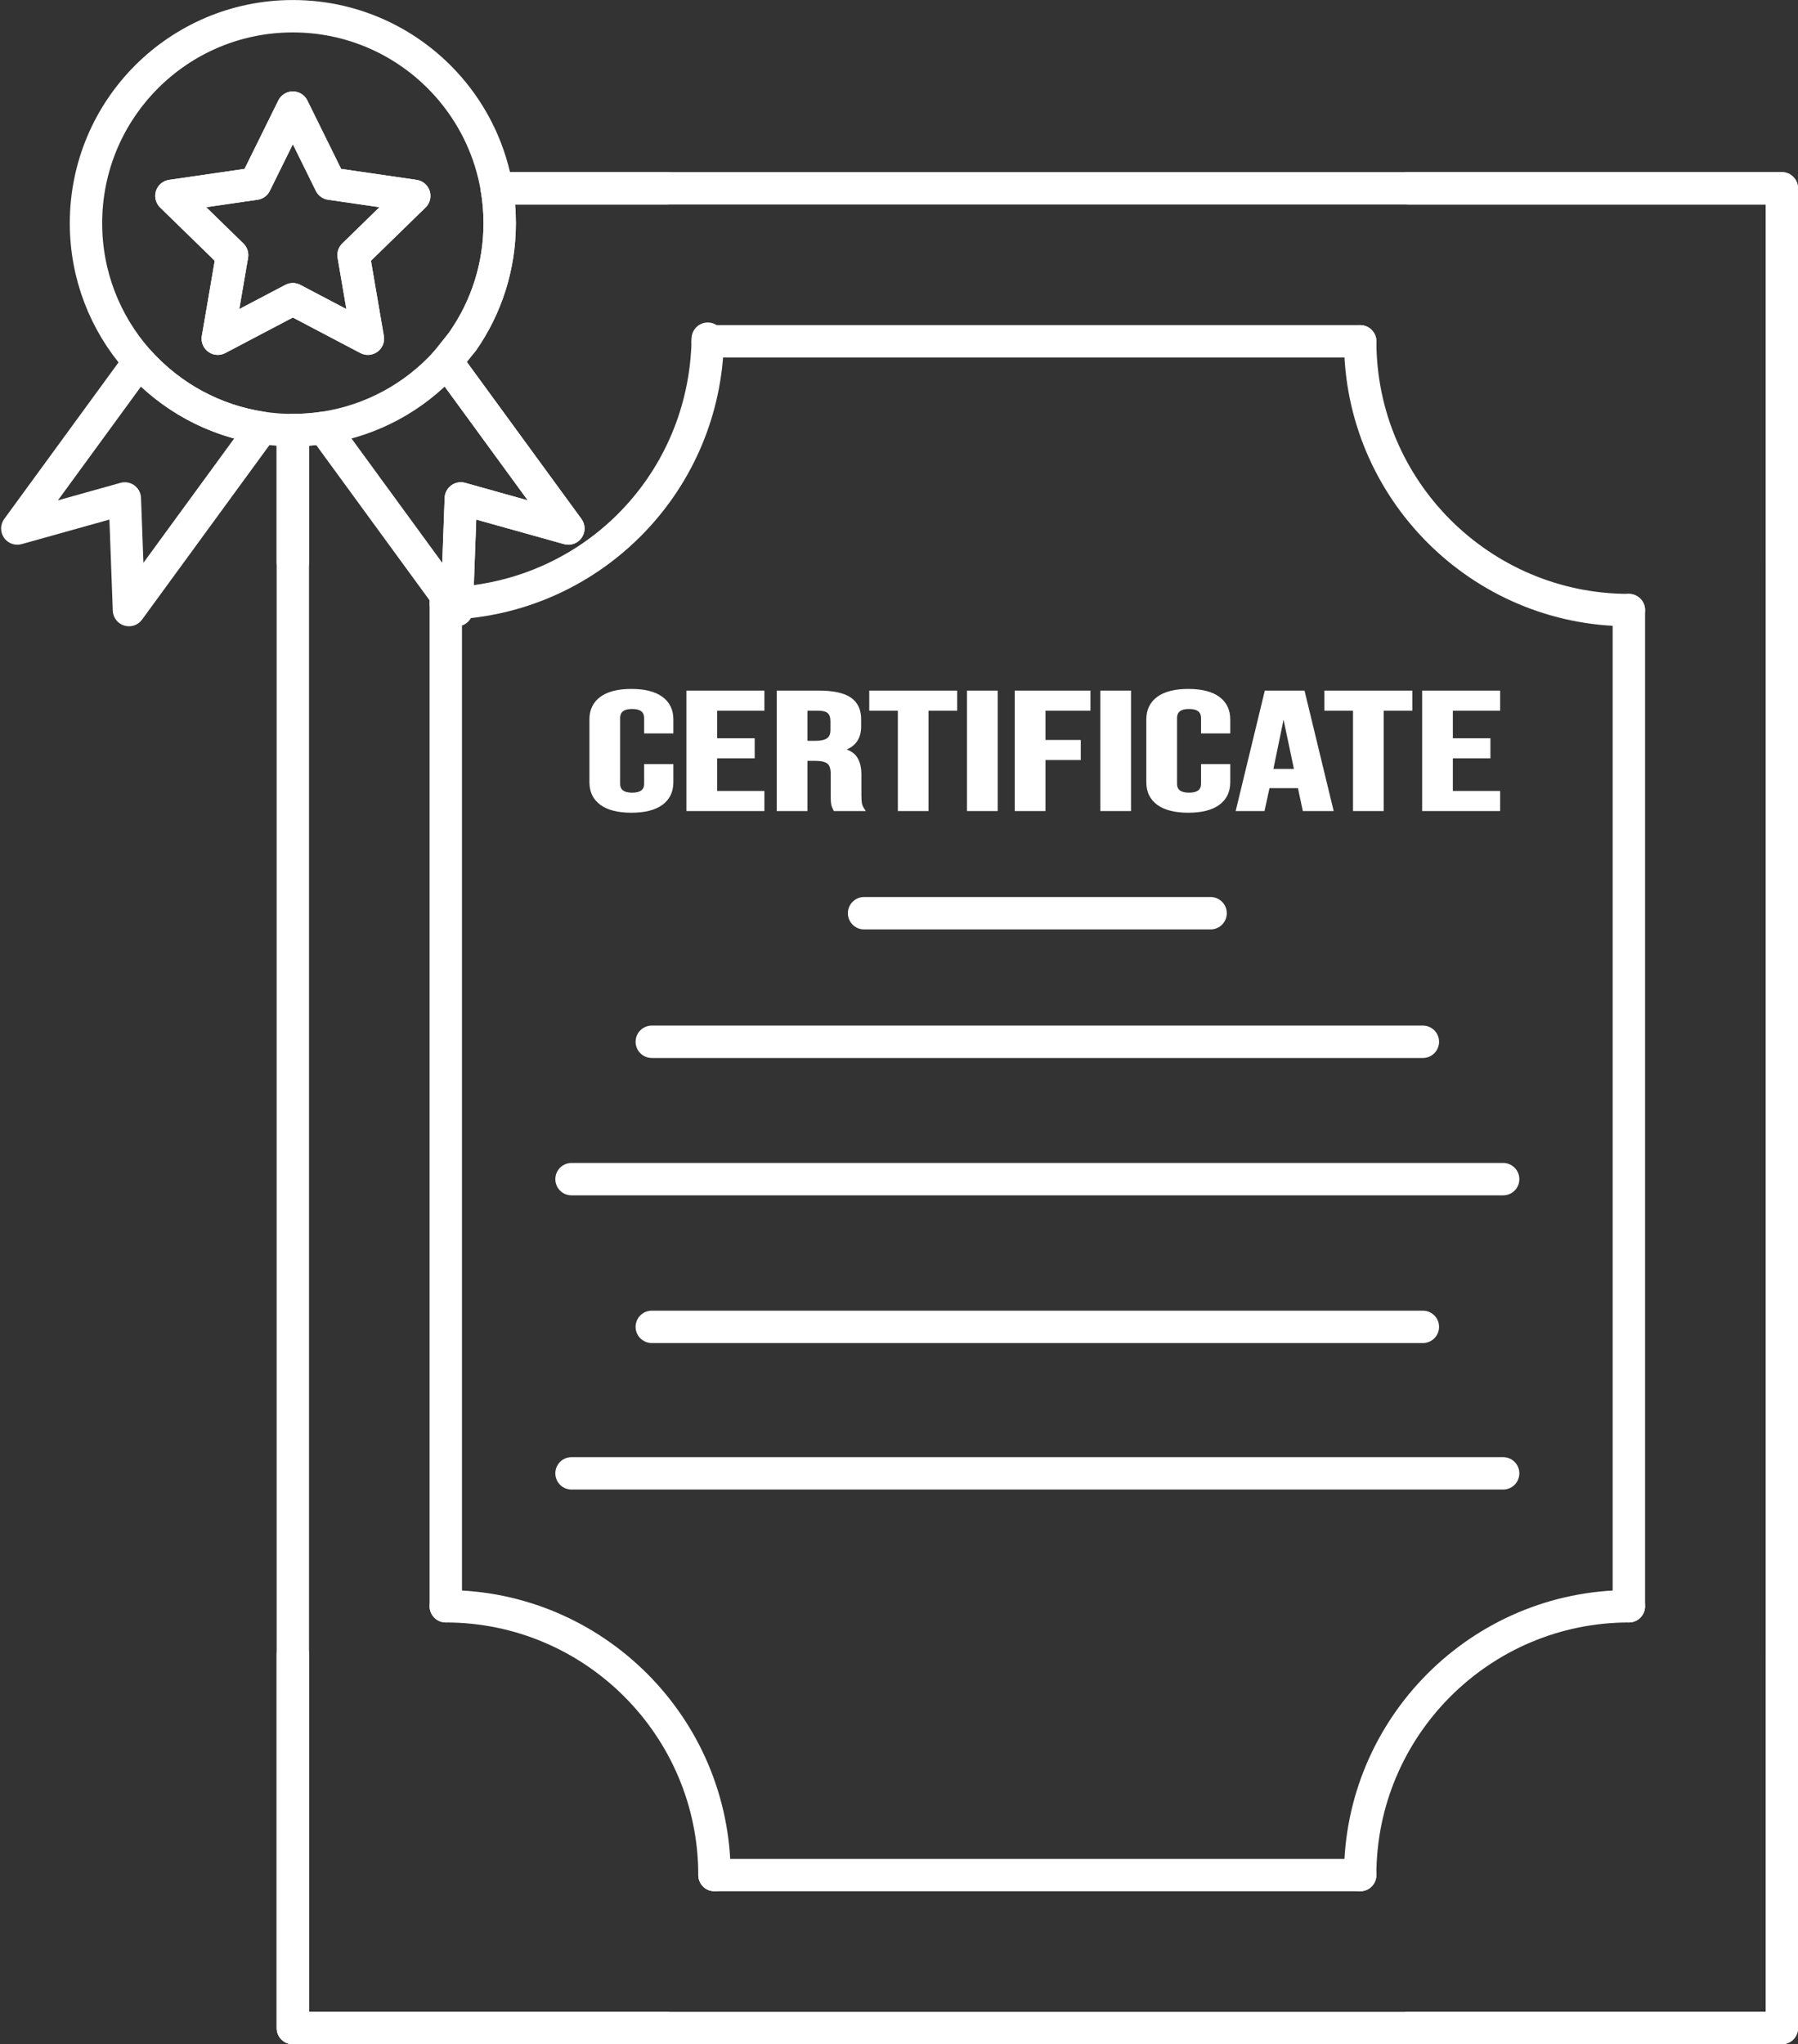
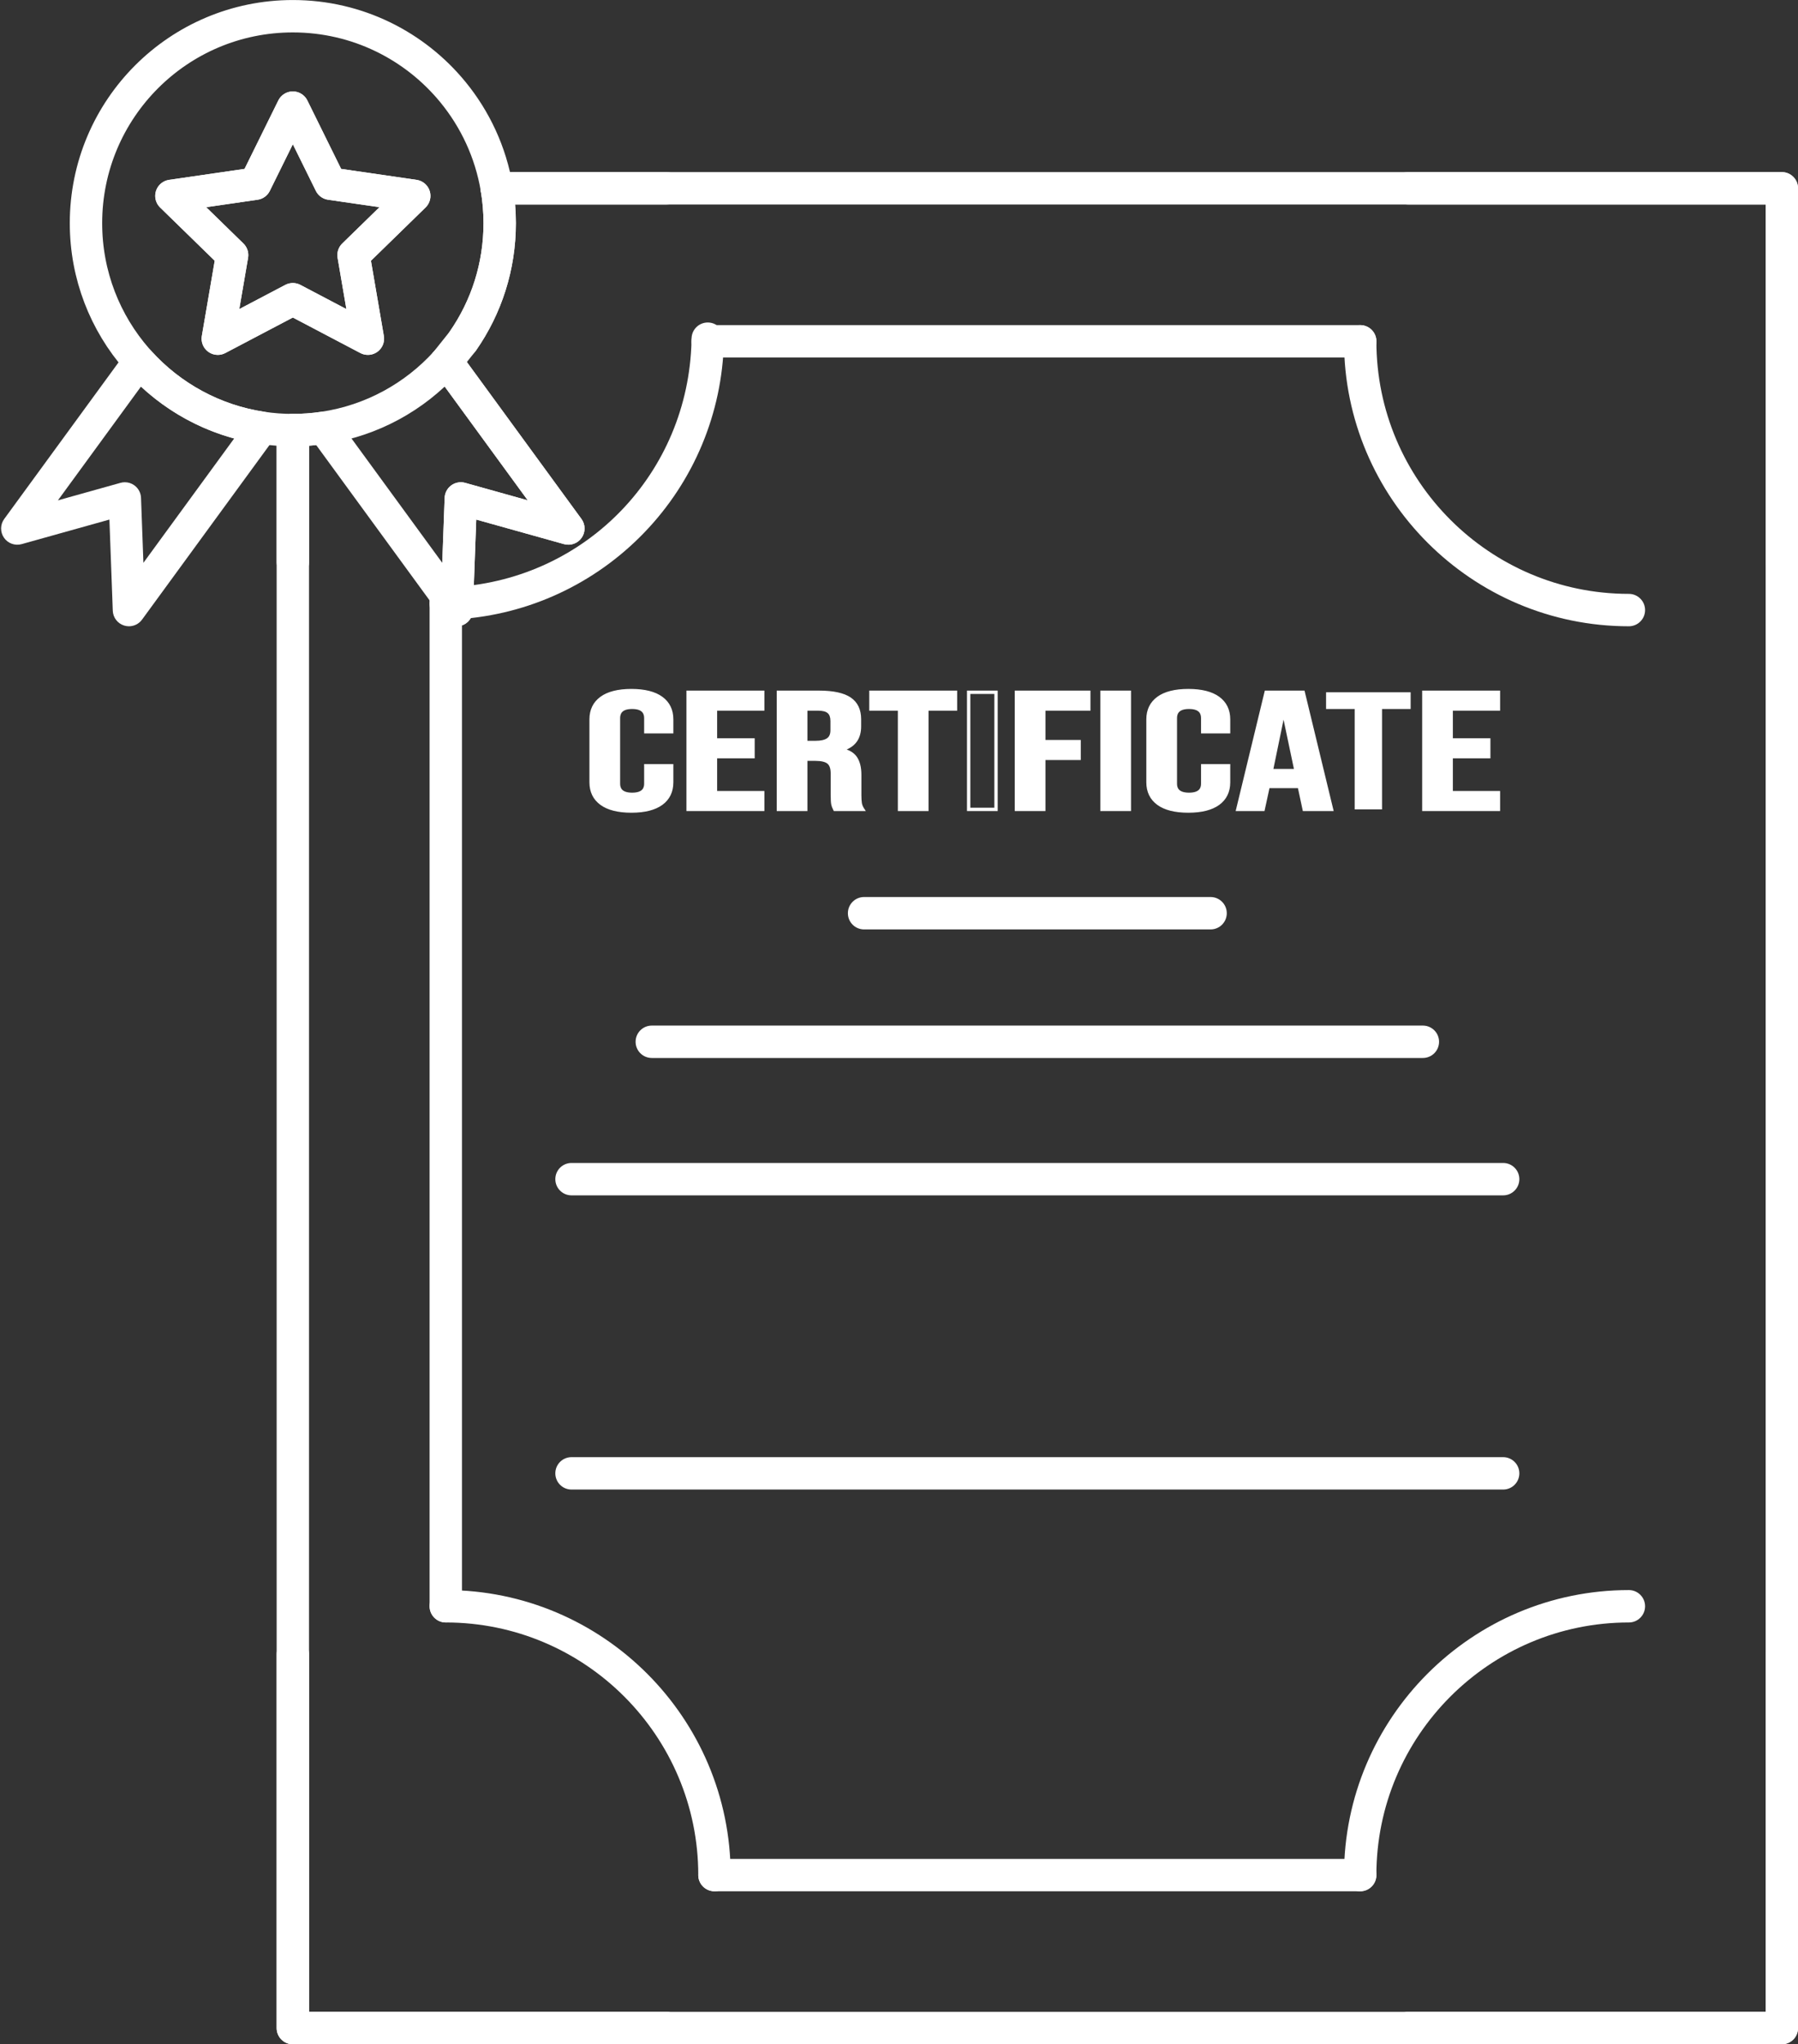
<svg xmlns="http://www.w3.org/2000/svg" fill="#000000" height="1814.4" preserveAspectRatio="xMidYMid meet" version="1" viewBox="201.3 85.6 1596.4 1814.4" width="1596.4" zoomAndPan="magnify">
  <rect x="201.3" y="85.6" width="1596.4" height="1814.4" fill="#333333" stroke="none" />
  <g>
    <g id="change1_1">
      <path d="M 1647.539 641.449 C 1508.078 641.449 1394.621 527.988 1394.621 388.52 C 1394.621 380.578 1401.051 374.148 1408.988 374.148 C 1416.93 374.148 1423.371 380.578 1423.371 388.52 C 1423.371 512.129 1523.93 612.699 1647.539 612.699 C 1655.48 612.699 1661.922 619.129 1661.922 627.078 C 1661.922 635.02 1655.48 641.449 1647.539 641.449" fill="#ffffff" />
    </g>
    <g id="change1_2">
      <path d="M 597.098 635.672 C 589.316 635.672 582.918 629.461 582.73 621.641 C 582.539 613.699 588.82 607.109 596.758 606.922 C 598.422 606.879 600.09 606.828 601.754 606.75 C 609.684 606.359 616.426 612.48 616.809 620.41 C 617.191 628.34 611.074 635.078 603.145 635.469 C 601.246 635.559 599.348 635.621 597.445 635.672 C 597.328 635.672 597.211 635.672 597.098 635.672" fill="#ffffff" />
    </g>
    <g id="change1_3">
      <path d="M 607.023 635.23 C 599.512 635.23 593.188 629.391 592.691 621.789 C 592.172 613.871 598.172 607.02 606.094 606.512 C 722.566 598.871 812.5 505.012 815.285 388.18 L 815.324 385.949 C 815.469 378.012 822.004 371.691 829.961 371.828 C 837.898 371.98 844.219 378.531 844.074 386.469 L 844.031 388.781 C 842.516 452.352 817.43 512.5 773.391 558.23 C 729.562 603.738 670.816 631.078 607.977 635.199 C 607.656 635.219 607.34 635.23 607.023 635.23" fill="#ffffff" />
    </g>
    <g id="change1_4">
      <path d="M 612.098 388.52 L 612.109 388.52 Z M 475.676 1871.238 L 1768.969 1871.238 L 1768.969 267.102 L 658.648 267.102 C 659.105 272.602 659.34 278.141 659.34 283.68 C 659.34 324.41 647.078 363.512 623.887 396.75 C 623.711 397 623.527 397.25 623.336 397.488 L 615.82 406.91 L 717.559 546.211 C 721.172 551.16 721.254 557.852 717.762 562.879 C 714.27 567.91 707.977 570.18 702.078 568.539 L 624.152 546.75 L 621.172 627.609 C 620.945 633.73 616.867 639.031 611.012 640.82 C 605.152 642.609 598.805 640.5 595.195 635.551 L 482.062 480.641 C 479.941 480.859 477.812 481.039 475.676 481.199 Z M 1783.352 1900 L 461.301 1900 C 453.359 1900 446.922 1893.559 446.922 1885.621 L 446.922 467.34 C 446.922 459.398 453.359 452.961 461.301 452.961 C 469.68 452.961 478.074 452.352 486.266 451.129 C 487.273 450.961 488.289 450.898 489.305 450.949 C 489.316 450.949 489.328 450.949 489.34 450.949 C 490.258 450.988 491.16 451.121 492.043 451.328 C 492.055 451.34 492.066 451.34 492.078 451.34 C 495.082 452.07 497.863 453.77 499.918 456.352 C 500.043 456.512 500.164 456.672 500.285 456.828 L 593.965 585.121 L 596.09 527.461 C 596.254 523.059 598.422 518.98 601.98 516.379 C 605.535 513.781 610.086 512.961 614.328 514.148 L 669.875 529.68 L 589.359 419.43 C 588.777 419.059 588.215 418.641 587.68 418.172 C 581.855 413.121 581.055 404.371 585.863 398.352 L 600.562 379.93 C 620.207 351.609 630.586 318.34 630.586 283.68 C 630.586 274.07 629.773 264.48 628.176 255.148 C 627.457 250.98 628.621 246.699 631.352 243.461 C 634.086 240.219 638.105 238.352 642.344 238.352 L 1783.352 238.352 C 1791.289 238.352 1797.719 244.781 1797.719 252.719 L 1797.719 1885.621 C 1797.719 1893.559 1791.289 1900 1783.352 1900" fill="#ffffff" />
    </g>
    <g id="change1_5">
-       <path d="M 1647.539 1525.609 C 1639.602 1525.609 1633.172 1519.18 1633.172 1511.238 L 1633.172 627.078 C 1633.172 619.129 1639.602 612.699 1647.539 612.699 C 1655.48 612.699 1661.922 619.129 1661.922 627.078 L 1661.922 1511.238 C 1661.922 1519.18 1655.48 1525.609 1647.539 1525.609" fill="#ffffff" />
-     </g>
+       </g>
    <g id="change1_6">
      <path d="M 597.102 1525.609 C 589.16 1525.609 582.727 1519.18 582.727 1511.238 L 582.727 613.789 C 582.727 605.852 589.16 599.41 597.102 599.41 C 605.043 599.41 611.48 605.852 611.48 613.789 L 611.48 1511.238 C 611.48 1519.18 605.043 1525.609 597.102 1525.609" fill="#ffffff" />
    </g>
    <g id="change1_7">
      <path d="M 1408.988 402.898 L 829.656 402.898 C 821.719 402.898 815.281 396.461 815.281 388.52 C 815.281 380.578 821.719 374.148 829.656 374.148 L 1408.988 374.148 C 1416.93 374.148 1423.371 380.578 1423.371 388.52 C 1423.371 396.461 1416.93 402.898 1408.988 402.898" fill="#ffffff" />
    </g>
    <g id="change1_8">
      <path d="M 1408.988 1764.199 L 835.66 1764.199 C 827.719 1764.199 821.281 1757.762 821.281 1749.82 C 821.281 1741.879 827.719 1735.449 835.66 1735.449 L 1408.988 1735.449 C 1416.93 1735.449 1423.359 1741.879 1423.359 1749.82 C 1423.359 1757.762 1416.93 1764.199 1408.988 1764.199" fill="#ffffff" />
    </g>
    <g id="change1_9">
      <path d="M 1783.352 599.07 C 1775.41 599.07 1768.969 592.641 1768.969 584.699 L 1768.969 267.102 L 1451.371 267.102 C 1443.43 267.102 1436.988 260.66 1436.988 252.719 C 1436.988 244.781 1443.43 238.34 1451.371 238.34 L 1783.352 238.34 C 1791.289 238.34 1797.719 244.781 1797.719 252.719 L 1797.719 584.699 C 1797.719 592.641 1791.289 599.07 1783.352 599.07" fill="#ffffff" />
    </g>
    <g id="change1_10">
      <path d="M 461.301 599.07 C 453.359 599.07 446.922 592.629 446.922 584.691 L 446.922 467.34 C 446.922 459.398 453.359 452.961 461.301 452.961 C 469.238 452.961 475.676 459.398 475.676 467.34 L 475.676 584.691 C 475.676 592.629 469.238 599.07 461.301 599.07" fill="#ffffff" />
    </g>
    <g id="change1_11">
      <path d="M 793.27 267.102 L 642.344 267.102 C 634.406 267.102 627.969 260.66 627.969 252.719 C 627.969 244.781 634.406 238.352 642.344 238.352 L 793.27 238.352 C 801.211 238.352 807.648 244.781 807.648 252.719 C 807.648 260.66 801.211 267.102 793.27 267.102" fill="#ffffff" />
    </g>
    <g id="change1_12">
      <path d="M 1783.352 1900 L 1451.391 1900 C 1443.449 1900 1437.012 1893.559 1437.012 1885.621 C 1437.012 1877.68 1443.449 1871.25 1451.391 1871.25 L 1768.969 1871.25 L 1768.969 1553.629 C 1768.969 1545.691 1775.41 1539.25 1783.352 1539.25 C 1791.289 1539.25 1797.719 1545.691 1797.719 1553.629 L 1797.719 1885.621 C 1797.719 1893.559 1791.289 1900 1783.352 1900" fill="#ffffff" />
    </g>
    <g id="change1_13">
      <path d="M 1408.988 1764.199 C 1401.051 1764.199 1394.609 1757.762 1394.609 1749.82 C 1394.609 1610.34 1508.078 1496.871 1647.551 1496.871 C 1655.488 1496.871 1661.922 1503.301 1661.922 1511.238 C 1661.922 1519.18 1655.488 1525.621 1647.551 1525.621 C 1523.93 1525.621 1423.359 1626.199 1423.359 1749.82 C 1423.359 1757.762 1416.93 1764.199 1408.988 1764.199" fill="#ffffff" />
    </g>
    <g id="change1_14">
      <path d="M 793.258 1900 L 461.301 1900 C 453.359 1900 446.922 1893.559 446.922 1885.621 L 446.922 1553.629 C 446.922 1545.691 453.359 1539.25 461.301 1539.25 C 469.238 1539.25 475.676 1545.691 475.676 1553.629 L 475.676 1871.25 L 793.258 1871.25 C 801.199 1871.25 807.637 1877.68 807.637 1885.621 C 807.637 1893.559 801.199 1900 793.258 1900" fill="#ffffff" />
    </g>
    <g id="change1_15">
      <path d="M 835.66 1764.199 C 827.719 1764.199 821.281 1757.762 821.281 1749.82 C 821.281 1626.199 720.715 1525.621 597.098 1525.621 C 589.16 1525.621 582.723 1519.18 582.723 1511.238 C 582.723 1503.301 589.16 1496.871 597.098 1496.871 C 736.57 1496.871 850.035 1610.34 850.035 1749.82 C 850.035 1757.762 843.602 1764.199 835.66 1764.199" fill="#ffffff" />
    </g>
    <path d="M 5267.422 16207.188 L 5279.375 16137.891 L 5217.266 16170.508 L 4613.008 16488.281 L 4008.75 16170.508 L 3946.641 16137.891 L 3947.93 16145.117 L 3958.594 16207.188 L 4073.867 16879.883 L 3534.883 17405.391 L 4279.766 17513.594 L 4613.008 18188.711 L 4946.25 17513.594 L 5209.766 17475.391 L 5227.617 17472.812 L 5691.094 17405.391 L 5152.109 16879.883 Z M 6120.977 16114.805 C 6328.281 16411.914 6449.609 16773.398 6449.609 17163.203 C 6449.609 17268.789 6440.703 17372.109 6423.438 17472.812 C 6369.258 17793.203 6231.953 18085.391 6034.57 18326.289 C 5697.852 18737.5 5186.055 19000 4613.008 19000 C 3598.594 19000 2776.406 18177.695 2776.406 17163.203 C 2776.406 16700 2947.773 16276.797 3230.82 15953.906 C 3236.562 15947.305 3242.344 15940.703 3248.242 15934.219 C 3526.562 15625.117 3908.398 15411.211 4339.258 15346.914 C 4428.555 15333.516 4519.844 15326.602 4613.008 15326.602 C 4706.172 15326.602 4797.461 15333.516 4886.719 15346.914 C 5314.141 15410.586 5693.398 15621.602 5971.016 15926.914" fill="none" stroke="#ffffff" stroke-linecap="round" stroke-linejoin="round" stroke-miterlimit="10" stroke-width="287.533" transform="matrix(.1 0 0 -.1 0 2000)" />
    <g id="change1_16">
      <path d="M 384.383 269.5 L 417.426 301.719 C 420.812 305.02 422.355 309.781 421.559 314.441 L 413.762 359.93 L 454.609 338.449 C 458.797 336.25 463.801 336.25 467.988 338.449 L 508.84 359.93 L 501.043 314.441 C 500.242 309.781 501.789 305.02 505.176 301.719 L 538.223 269.5 L 492.562 262.871 C 487.879 262.191 483.828 259.25 481.734 255 L 461.301 213.609 L 440.867 255 C 438.773 259.25 434.727 262.191 430.043 262.871 Z M 394.664 400.59 C 391.664 400.59 388.684 399.648 386.168 397.809 C 381.738 394.559 379.543 389.07 380.516 383.672 L 381.688 376.852 L 391.941 317.031 L 343.453 269.762 C 339.535 265.941 338.125 260.23 339.816 255.02 C 341.508 249.82 346.008 246.02 351.422 245.238 L 418.43 235.5 L 448.406 174.762 C 450.832 169.859 455.828 166.75 461.301 166.75 C 466.773 166.75 471.77 169.859 474.191 174.762 L 504.172 235.5 L 571.18 245.238 C 576.594 246.031 581.094 249.82 582.785 255.02 C 584.473 260.23 583.062 265.941 579.145 269.762 L 530.66 317.031 L 542.105 383.77 C 543.031 389.16 540.816 394.621 536.391 397.84 C 531.965 401.059 526.094 401.48 521.246 398.941 L 461.301 367.422 L 401.352 398.941 C 399.25 400.039 396.953 400.59 394.664 400.59" fill="#ffffff" />
    </g>
    <g id="change1_17">
      <path d="M 606.809 641.449 C 602.301 641.449 597.953 639.328 595.195 635.551 L 585.496 622.27 C 580.809 615.859 582.211 606.871 588.617 602.18 C 590.109 601.102 591.738 600.328 593.422 599.891 L 596.09 527.461 C 596.254 523.059 598.422 518.98 601.98 516.379 C 605.535 513.781 610.086 512.961 614.328 514.148 L 669.875 529.68 L 589.32 419.379 C 588.602 418.91 587.918 418.379 587.273 417.77 C 581.484 412.34 581.188 403.262 586.625 397.469 C 586.625 397.469 586.656 397.441 586.656 397.441 C 586.77 397.309 586.891 397.191 586.996 397.07 C 589.879 393.801 594.098 392.012 598.438 392.219 C 602.789 392.422 606.816 394.578 609.387 398.102 L 717.559 546.211 C 721.172 551.16 721.254 557.852 717.762 562.879 C 714.27 567.922 707.977 570.18 702.078 568.539 L 624.152 546.75 L 621.172 627.609 C 620.949 633.73 616.867 639.031 611.012 640.82 C 609.625 641.25 608.207 641.449 606.809 641.449" fill="#ffffff" />
    </g>
    <g id="change1_18">
      <path d="M 312.141 513.609 C 315.156 513.609 318.133 514.559 320.621 516.379 C 324.176 518.98 326.348 523.059 326.508 527.461 L 328.633 585.121 L 409.211 474.781 C 378.418 466.379 349.945 450.551 326.457 428.719 L 252.723 529.68 L 308.27 514.148 C 309.547 513.789 310.848 513.609 312.141 513.609 Z M 315.793 641.449 C 314.391 641.449 312.977 641.25 311.586 640.82 C 305.73 639.031 301.652 633.73 301.426 627.609 L 298.445 546.75 L 220.523 568.539 C 214.625 570.18 208.328 567.91 204.84 562.879 C 201.348 557.852 201.43 551.16 205.043 546.211 L 313.215 398.102 C 315.77 394.602 319.766 392.441 324.09 392.219 C 328.418 392.012 332.609 393.738 335.508 396.961 C 361.758 426.109 397.461 445.328 436.047 451.09 C 441.023 451.828 445.25 455.121 447.191 459.762 C 449.133 464.41 448.504 469.719 445.535 473.789 L 327.402 635.551 C 324.648 639.328 320.301 641.449 315.793 641.449" fill="#ffffff" />
    </g>
    <g id="change1_19">
      <path d="M 1276.148 910.512 L 968.492 910.512 C 960.555 910.512 954.117 904.07 954.117 896.129 C 954.117 888.191 960.555 881.75 968.492 881.75 L 1276.148 881.75 C 1284.09 881.75 1290.531 888.191 1290.531 896.129 C 1290.531 904.07 1284.09 910.512 1276.148 910.512" fill="#ffffff" />
    </g>
    <g id="change1_20">
      <path d="M 1464.641 1024.602 L 780.012 1024.602 C 772.07 1024.602 765.633 1018.172 765.633 1010.23 C 765.633 1002.289 772.07 995.852 780.012 995.852 L 1464.641 995.852 C 1472.578 995.852 1479.012 1002.289 1479.012 1010.23 C 1479.012 1018.172 1472.578 1024.602 1464.641 1024.602" fill="#ffffff" />
    </g>
    <g id="change1_21">
-       <path d="M 1464.641 1277.629 L 780.012 1277.629 C 772.07 1277.629 765.633 1271.199 765.633 1263.262 C 765.633 1255.32 772.07 1248.879 780.012 1248.879 L 1464.641 1248.879 C 1472.578 1248.879 1479.012 1255.32 1479.012 1263.262 C 1479.012 1271.199 1472.578 1277.629 1464.641 1277.629" fill="#ffffff" />
-     </g>
+       </g>
    <g id="change1_22">
      <path d="M 1535.91 1146.539 L 708.734 1146.539 C 700.793 1146.539 694.355 1140.102 694.355 1132.16 C 694.355 1124.219 700.793 1117.789 708.734 1117.789 L 1535.91 1117.789 C 1543.852 1117.789 1550.289 1124.219 1550.289 1132.16 C 1550.289 1140.102 1543.852 1146.539 1535.91 1146.539" fill="#ffffff" />
    </g>
    <g id="change1_23">
      <path d="M 1535.91 1407.648 L 708.734 1407.648 C 700.793 1407.648 694.355 1401.211 694.355 1393.27 C 694.355 1385.328 700.793 1378.891 708.734 1378.891 L 1535.91 1378.891 C 1543.852 1378.891 1550.289 1385.328 1550.289 1393.27 C 1550.289 1401.211 1543.852 1407.648 1535.91 1407.648" fill="#ffffff" />
    </g>
    <g id="change1_24">
      <path d="M 735.289 798.781 C 729.176 794.32 726.125 788.039 726.125 779.922 L 726.125 724.078 C 726.125 715.969 729.176 709.68 735.289 705.219 C 741.395 700.77 750.27 698.539 761.898 698.539 C 773.527 698.539 782.398 700.77 788.512 705.219 C 794.617 709.68 797.676 715.969 797.676 724.078 L 797.676 735.07 L 774.711 735.07 L 774.711 723.039 C 774.711 716.609 770.656 713.391 762.562 713.391 C 754.465 713.391 750.414 716.609 750.414 723.039 L 750.414 781.109 C 750.414 787.441 754.465 790.609 762.562 790.609 C 770.656 790.609 774.711 787.441 774.711 781.109 L 774.711 765.219 L 797.676 765.219 L 797.676 779.922 C 797.676 788.039 794.617 794.32 788.512 798.781 C 782.398 803.23 773.527 805.461 761.898 805.461 C 750.27 805.461 741.395 803.23 735.289 798.781" fill="#ffffff" />
    </g>
    <g id="change1_25">
      <path d="M 761.898 700.031 C 750.641 700.031 741.984 702.18 736.164 706.422 C 730.406 710.621 727.609 716.398 727.609 724.078 L 727.609 779.922 C 727.609 787.602 730.406 793.379 736.164 797.578 C 741.984 801.82 750.641 803.969 761.898 803.969 C 773.156 803.969 781.812 801.82 787.637 797.578 C 793.395 793.379 796.191 787.602 796.191 779.922 L 796.191 766.699 L 776.191 766.699 L 776.191 781.109 C 776.191 786.121 773.828 792.09 762.562 792.09 C 751.297 792.09 748.934 786.121 748.934 781.109 L 748.934 723.039 C 748.934 717.961 751.297 711.91 762.562 711.91 C 773.828 711.91 776.191 717.961 776.191 723.039 L 776.191 733.59 L 796.191 733.59 L 796.191 724.078 C 796.191 716.398 793.395 710.621 787.637 706.422 C 781.812 702.18 773.156 700.031 761.898 700.031 Z M 761.898 806.941 C 750 806.941 740.754 804.602 734.414 799.98 C 727.93 795.25 724.641 788.5 724.641 779.922 L 724.641 724.078 C 724.641 715.5 727.93 708.75 734.414 704.02 C 740.754 699.398 750 697.059 761.898 697.059 C 773.797 697.059 783.047 699.398 789.387 704.02 C 795.871 708.762 799.16 715.5 799.16 724.078 L 799.16 736.559 L 773.223 736.559 L 773.223 723.039 C 773.223 719.539 772.117 714.871 762.562 714.871 C 753.008 714.871 751.902 719.539 751.902 723.039 L 751.902 781.109 C 751.902 784.551 753.008 789.121 762.562 789.121 C 772.117 789.121 773.223 784.551 773.223 781.109 L 773.223 763.73 L 799.16 763.73 L 799.16 779.922 C 799.16 788.5 795.871 795.25 789.387 799.98 C 783.043 804.602 773.797 806.941 761.898 806.941" fill="#ffffff" />
    </g>
    <g id="change1_26">
      <path d="M 812.25 700.031 L 878.504 700.031 L 878.504 714.879 L 836.543 714.879 L 836.543 742.352 L 869.891 742.352 L 869.891 757.199 L 836.543 757.199 L 836.543 789.121 L 878.504 789.121 L 878.504 803.969 L 812.25 803.969 L 812.25 700.031" fill="#ffffff" />
    </g>
    <g id="change1_27">
      <path d="M 813.734 802.488 L 877.02 802.488 L 877.02 790.609 L 835.059 790.609 L 835.059 755.711 L 868.406 755.711 L 868.406 743.828 L 835.059 743.828 L 835.059 713.391 L 877.02 713.391 L 877.02 701.512 L 813.734 701.512 Z M 879.988 805.461 L 810.766 805.461 L 810.766 698.539 L 879.988 698.539 L 879.988 716.359 L 838.027 716.359 L 838.027 740.859 L 871.375 740.859 L 871.375 758.68 L 838.027 758.68 L 838.027 787.641 L 879.988 787.641 L 879.988 805.461" fill="#ffffff" />
    </g>
    <g id="change1_28">
      <path d="M 925.539 744.57 C 930.398 744.57 934.039 743.73 936.473 742.051 C 938.902 740.371 940.113 737.551 940.113 733.59 L 940.113 725.57 C 940.113 721.809 939.121 719.078 937.133 717.398 C 935.145 715.719 932.016 714.879 927.746 714.879 L 916.707 714.879 L 916.707 744.57 Z M 892.414 700.031 L 928.41 700.031 C 940.922 700.031 950.055 701.98 955.793 705.891 C 961.535 709.801 964.406 715.82 964.406 723.93 L 964.406 730.32 C 964.406 741.109 959.105 747.941 948.508 750.809 L 948.508 751.109 C 954.395 752.301 958.555 754.719 960.984 758.391 C 963.414 762.051 964.629 766.949 964.629 773.09 L 964.629 791.352 C 964.629 794.32 964.773 796.719 965.07 798.551 C 965.363 800.391 966.098 802.191 967.277 803.969 L 942.543 803.969 C 941.66 802.289 941.07 800.711 940.777 799.219 C 940.48 797.738 940.336 795.059 940.336 791.199 L 940.336 772.199 C 940.336 767.441 939.191 764.129 936.914 762.25 C 934.629 760.371 930.691 759.422 925.098 759.422 L 916.707 759.422 L 916.707 803.969 L 892.414 803.969 L 892.414 700.031" fill="#ffffff" />
    </g>
    <g id="change1_29">
      <path d="M 918.191 743.09 L 925.539 743.09 C 930.07 743.09 933.461 742.328 935.625 740.828 C 937.648 739.43 938.629 737.059 938.629 733.59 L 938.629 725.57 C 938.629 722.281 937.805 719.91 936.172 718.531 C 934.473 717.09 931.637 716.359 927.746 716.359 L 918.191 716.359 Z M 925.539 746.059 L 915.223 746.059 L 915.223 713.391 L 927.746 713.391 C 932.422 713.391 935.809 714.328 938.094 716.27 C 940.422 718.238 941.602 721.371 941.602 725.57 L 941.602 733.59 C 941.602 738.039 940.16 741.301 937.316 743.27 C 934.609 745.148 930.758 746.059 925.539 746.059 Z M 943.461 802.488 L 964.746 802.488 C 964.188 801.27 963.805 800.031 963.602 798.789 C 963.293 796.879 963.145 794.449 963.145 791.352 L 963.145 773.09 C 963.145 767.281 962 762.609 959.746 759.211 C 957.555 755.898 953.672 753.672 948.215 752.559 L 947.023 752.32 L 947.023 749.68 L 948.117 749.379 C 958.078 746.68 962.922 740.449 962.922 730.32 L 962.922 723.93 C 962.922 716.27 960.316 710.77 954.957 707.121 C 949.492 703.398 940.562 701.512 928.41 701.512 L 893.898 701.512 L 893.898 802.488 L 915.223 802.488 L 915.223 757.941 L 925.098 757.941 C 931.098 757.941 935.273 758.969 937.855 761.102 C 940.488 763.27 941.82 767 941.82 772.199 L 941.82 791.199 C 941.82 794.961 941.961 797.559 942.234 798.93 C 942.453 800.039 942.863 801.23 943.461 802.488 Z M 970.043 805.461 L 941.645 805.461 L 941.23 804.66 C 940.281 802.859 939.641 801.121 939.32 799.512 C 939.004 797.93 938.852 795.211 938.852 791.199 L 938.852 772.199 C 938.852 767.93 937.883 764.969 935.969 763.391 C 933.965 761.75 930.309 760.91 925.098 760.91 L 918.191 760.91 L 918.191 805.461 L 890.93 805.461 L 890.93 698.539 L 928.41 698.539 C 941.168 698.539 950.664 700.602 956.633 704.66 C 962.777 708.852 965.891 715.328 965.891 723.93 L 965.891 730.32 C 965.891 740.309 961.578 747.18 953.051 750.82 C 957.145 752.289 960.219 754.551 962.223 757.559 C 964.805 761.461 966.113 766.68 966.113 773.09 L 966.113 791.352 C 966.113 794.238 966.254 796.59 966.535 798.32 C 966.797 799.93 967.461 801.559 968.516 803.148 L 970.043 805.461" fill="#ffffff" />
    </g>
    <g id="change1_30">
      <path d="M 999.965 714.879 L 974.566 714.879 L 974.566 700.031 L 1049.648 700.031 L 1049.648 714.879 L 1024.262 714.879 L 1024.262 803.969 L 999.965 803.969 L 999.965 714.879" fill="#ffffff" />
    </g>
    <g id="change1_31">
-       <path d="M 1001.449 802.488 L 1022.77 802.488 L 1022.77 713.391 L 1048.172 713.391 L 1048.172 701.512 L 976.051 701.512 L 976.051 713.391 L 1001.449 713.391 Z M 1025.738 805.461 L 998.477 805.461 L 998.477 716.359 L 973.082 716.359 L 973.082 698.539 L 1051.141 698.539 L 1051.141 716.359 L 1025.738 716.359 L 1025.738 805.461" fill="#ffffff" />
+       <path d="M 1001.449 802.488 L 1022.77 802.488 L 1022.77 713.391 L 1048.172 713.391 L 976.051 701.512 L 976.051 713.391 L 1001.449 713.391 Z M 1025.738 805.461 L 998.477 805.461 L 998.477 716.359 L 973.082 716.359 L 973.082 698.539 L 1051.141 698.539 L 1051.141 716.359 L 1025.738 716.359 L 1025.738 805.461" fill="#ffffff" />
    </g>
    <g id="change1_32">
-       <path d="M 1061.359 700.031 L 1085.648 700.031 L 1085.648 803.969 L 1061.359 803.969 L 1061.359 700.031" fill="#ffffff" />
-     </g>
+       </g>
    <g id="change1_33">
      <path d="M 1062.84 802.488 L 1084.16 802.488 L 1084.16 701.512 L 1062.84 701.512 Z M 1087.129 805.461 L 1059.871 805.461 L 1059.871 698.539 L 1087.129 698.539 L 1087.129 805.461" fill="#ffffff" />
    </g>
    <g id="change1_34">
      <path d="M 1103.75 700.031 L 1168.02 700.031 L 1168.02 714.879 L 1128.051 714.879 L 1128.051 743.828 L 1159.41 743.828 L 1159.41 758.68 L 1128.051 758.68 L 1128.051 803.969 L 1103.75 803.969 L 1103.75 700.031" fill="#ffffff" />
    </g>
    <g id="change1_35">
      <path d="M 1105.238 802.488 L 1126.559 802.488 L 1126.559 757.199 L 1157.922 757.199 L 1157.922 745.32 L 1126.559 745.32 L 1126.559 713.391 L 1166.531 713.391 L 1166.531 701.512 L 1105.238 701.512 Z M 1129.531 805.461 L 1102.27 805.461 L 1102.27 698.539 L 1169.5 698.539 L 1169.5 716.359 L 1129.531 716.359 L 1129.531 742.352 L 1160.891 742.352 L 1160.891 760.172 L 1129.531 760.172 L 1129.531 805.461" fill="#ffffff" />
    </g>
    <g id="change1_36">
      <path d="M 1179.719 700.031 L 1204.012 700.031 L 1204.012 803.969 L 1179.719 803.969 L 1179.719 700.031" fill="#ffffff" />
    </g>
    <g id="change1_37">
      <path d="M 1181.211 802.488 L 1202.531 802.488 L 1202.531 701.512 L 1181.211 701.512 Z M 1205.5 805.461 L 1178.238 805.461 L 1178.238 698.539 L 1205.5 698.539 L 1205.5 805.461" fill="#ffffff" />
    </g>
    <g id="change1_38">
      <path d="M 1229.738 798.781 C 1223.629 794.32 1220.57 788.039 1220.57 779.922 L 1220.57 724.078 C 1220.57 715.969 1223.629 709.68 1229.738 705.219 C 1235.852 700.77 1244.719 698.539 1256.352 698.539 C 1267.98 698.539 1276.852 700.77 1282.961 705.219 C 1289.07 709.68 1292.129 715.969 1292.129 724.078 L 1292.129 735.07 L 1269.16 735.07 L 1269.16 723.039 C 1269.16 716.609 1265.109 713.391 1257.012 713.391 C 1248.922 713.391 1244.871 716.609 1244.871 723.039 L 1244.871 781.109 C 1244.871 787.441 1248.922 790.609 1257.012 790.609 C 1265.109 790.609 1269.16 787.441 1269.16 781.109 L 1269.16 765.219 L 1292.129 765.219 L 1292.129 779.922 C 1292.129 788.039 1289.07 794.32 1282.961 798.781 C 1276.852 803.23 1267.98 805.461 1256.352 805.461 C 1244.719 805.461 1235.852 803.23 1229.738 798.781" fill="#ffffff" />
    </g>
    <g id="change1_39">
      <path d="M 1256.352 700.031 C 1245.09 700.031 1236.43 702.18 1230.609 706.422 C 1224.859 710.621 1222.059 716.398 1222.059 724.078 L 1222.059 779.922 C 1222.059 787.602 1224.859 793.379 1230.609 797.578 C 1236.43 801.82 1245.09 803.969 1256.352 803.969 C 1267.602 803.969 1276.262 801.82 1282.09 797.578 C 1287.84 793.379 1290.641 787.602 1290.641 779.922 L 1290.641 766.699 L 1270.641 766.699 L 1270.641 781.109 C 1270.641 786.121 1268.281 792.09 1257.012 792.09 C 1245.75 792.09 1243.379 786.121 1243.379 781.109 L 1243.379 723.039 C 1243.379 717.961 1245.75 711.91 1257.012 711.91 C 1268.281 711.91 1270.641 717.961 1270.641 723.039 L 1270.641 733.59 L 1290.641 733.59 L 1290.641 724.078 C 1290.641 716.398 1287.84 710.621 1282.09 706.422 C 1276.262 702.18 1267.609 700.031 1256.352 700.031 Z M 1256.352 806.941 C 1244.449 806.941 1235.199 804.602 1228.859 799.98 C 1222.379 795.25 1219.09 788.5 1219.09 779.922 L 1219.09 724.078 C 1219.09 715.5 1222.379 708.75 1228.859 704.02 C 1235.199 699.398 1244.449 697.059 1256.352 697.059 C 1268.25 697.059 1277.5 699.398 1283.84 704.02 C 1290.32 708.762 1293.609 715.5 1293.609 724.078 L 1293.609 736.559 L 1267.672 736.559 L 1267.672 723.039 C 1267.672 719.539 1266.57 714.871 1257.012 714.871 C 1247.461 714.871 1246.352 719.539 1246.352 723.039 L 1246.352 781.109 C 1246.352 784.551 1247.461 789.121 1257.012 789.121 C 1266.57 789.121 1267.672 784.551 1267.672 781.109 L 1267.672 763.73 L 1293.609 763.73 L 1293.609 779.922 C 1293.609 788.5 1290.32 795.25 1283.84 799.98 C 1277.488 804.602 1268.25 806.941 1256.352 806.941" fill="#ffffff" />
    </g>
    <g id="change1_40">
      <path d="M 1351.969 769.52 L 1341.148 718.141 L 1340.711 718.141 L 1330.109 769.52 Z M 1325.469 700.031 L 1358.379 700.031 L 1383.551 803.969 L 1359.262 803.969 L 1354.84 783.328 L 1354.84 783.629 L 1327.238 783.629 L 1322.82 803.969 L 1300.301 803.969 L 1325.469 700.031" fill="#ffffff" />
    </g>
    <g id="change1_41">
      <path d="M 1331.93 768.039 L 1350.141 768.039 L 1340.941 724.359 Z M 1360.461 802.488 L 1381.672 802.488 L 1357.211 701.512 L 1326.641 701.512 L 1302.18 802.488 L 1321.629 802.488 L 1326.039 782.141 L 1353.359 782.141 L 1353.359 771.012 L 1328.289 771.012 L 1339.5 716.66 L 1342.359 716.66 L 1353.801 771.012 L 1353.73 771.012 Z M 1385.441 805.461 L 1358.059 805.461 L 1353.711 785.109 L 1328.441 785.109 L 1324.02 805.461 L 1298.41 805.461 L 1324.301 698.539 L 1359.551 698.539 L 1385.441 805.461" fill="#ffffff" />
    </g>
    <g id="change1_42">
      <path d="M 1404.09 714.879 L 1378.691 714.879 L 1378.691 700.031 L 1453.781 700.031 L 1453.781 714.879 L 1428.379 714.879 L 1428.379 803.969 L 1404.09 803.969 L 1404.09 714.879" fill="#ffffff" />
    </g>
    <g id="change1_43">
-       <path d="M 1405.578 802.488 L 1426.898 802.488 L 1426.898 713.391 L 1452.289 713.391 L 1452.289 701.512 L 1380.18 701.512 L 1380.18 713.391 L 1405.578 713.391 Z M 1429.871 805.461 L 1402.609 805.461 L 1402.609 716.359 L 1377.211 716.359 L 1377.211 698.539 L 1455.262 698.539 L 1455.262 716.359 L 1429.871 716.359 L 1429.871 805.461" fill="#ffffff" />
-     </g>
+       </g>
    <g id="change1_44">
      <path d="M 1465.48 700.031 L 1531.738 700.031 L 1531.738 714.879 L 1489.781 714.879 L 1489.781 742.352 L 1523.121 742.352 L 1523.121 757.199 L 1489.781 757.199 L 1489.781 789.121 L 1531.738 789.121 L 1531.738 803.969 L 1465.48 803.969 L 1465.48 700.031" fill="#ffffff" />
    </g>
    <g id="change1_45">
      <path d="M 1466.969 802.488 L 1530.25 802.488 L 1530.25 790.609 L 1488.289 790.609 L 1488.289 755.711 L 1521.641 755.711 L 1521.641 743.828 L 1488.289 743.828 L 1488.289 713.391 L 1530.25 713.391 L 1530.25 701.512 L 1466.969 701.512 Z M 1533.219 805.461 L 1464 805.461 L 1464 698.539 L 1533.219 698.539 L 1533.219 716.359 L 1491.262 716.359 L 1491.262 740.859 L 1524.609 740.859 L 1524.609 758.68 L 1491.262 758.68 L 1491.262 787.641 L 1533.219 787.641 L 1533.219 805.461" fill="#ffffff" />
    </g>
  </g>
</svg>